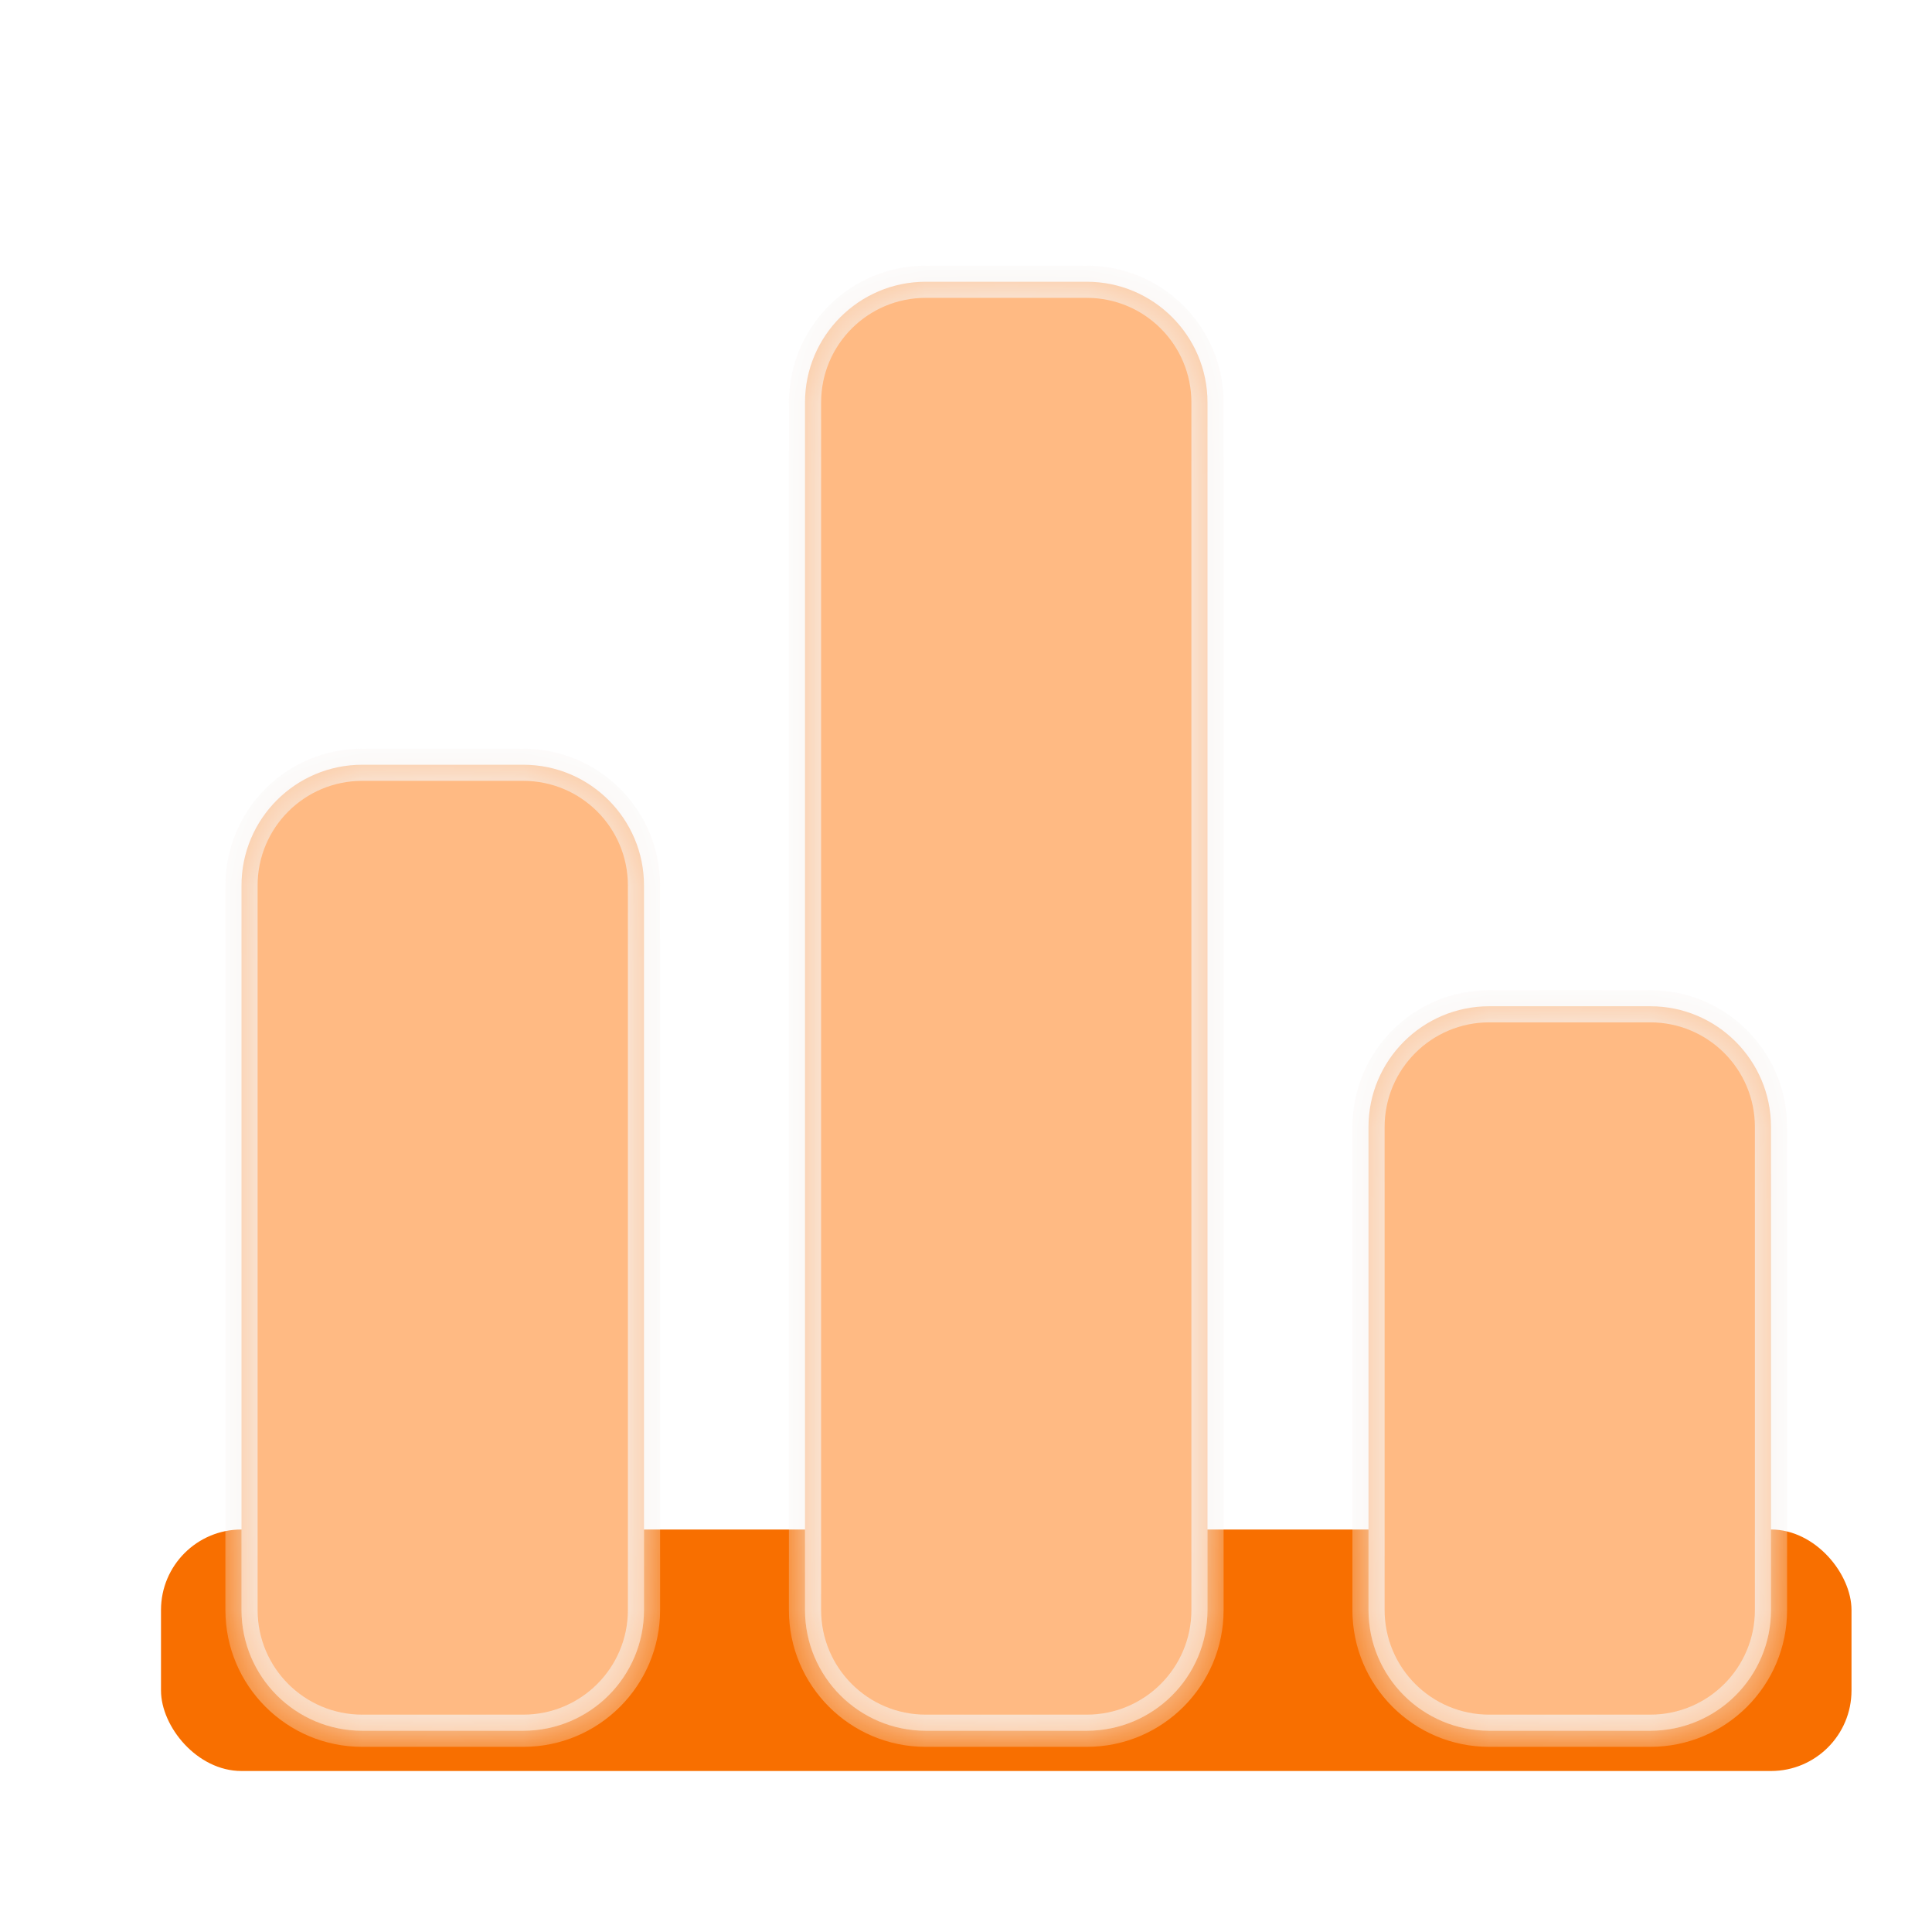
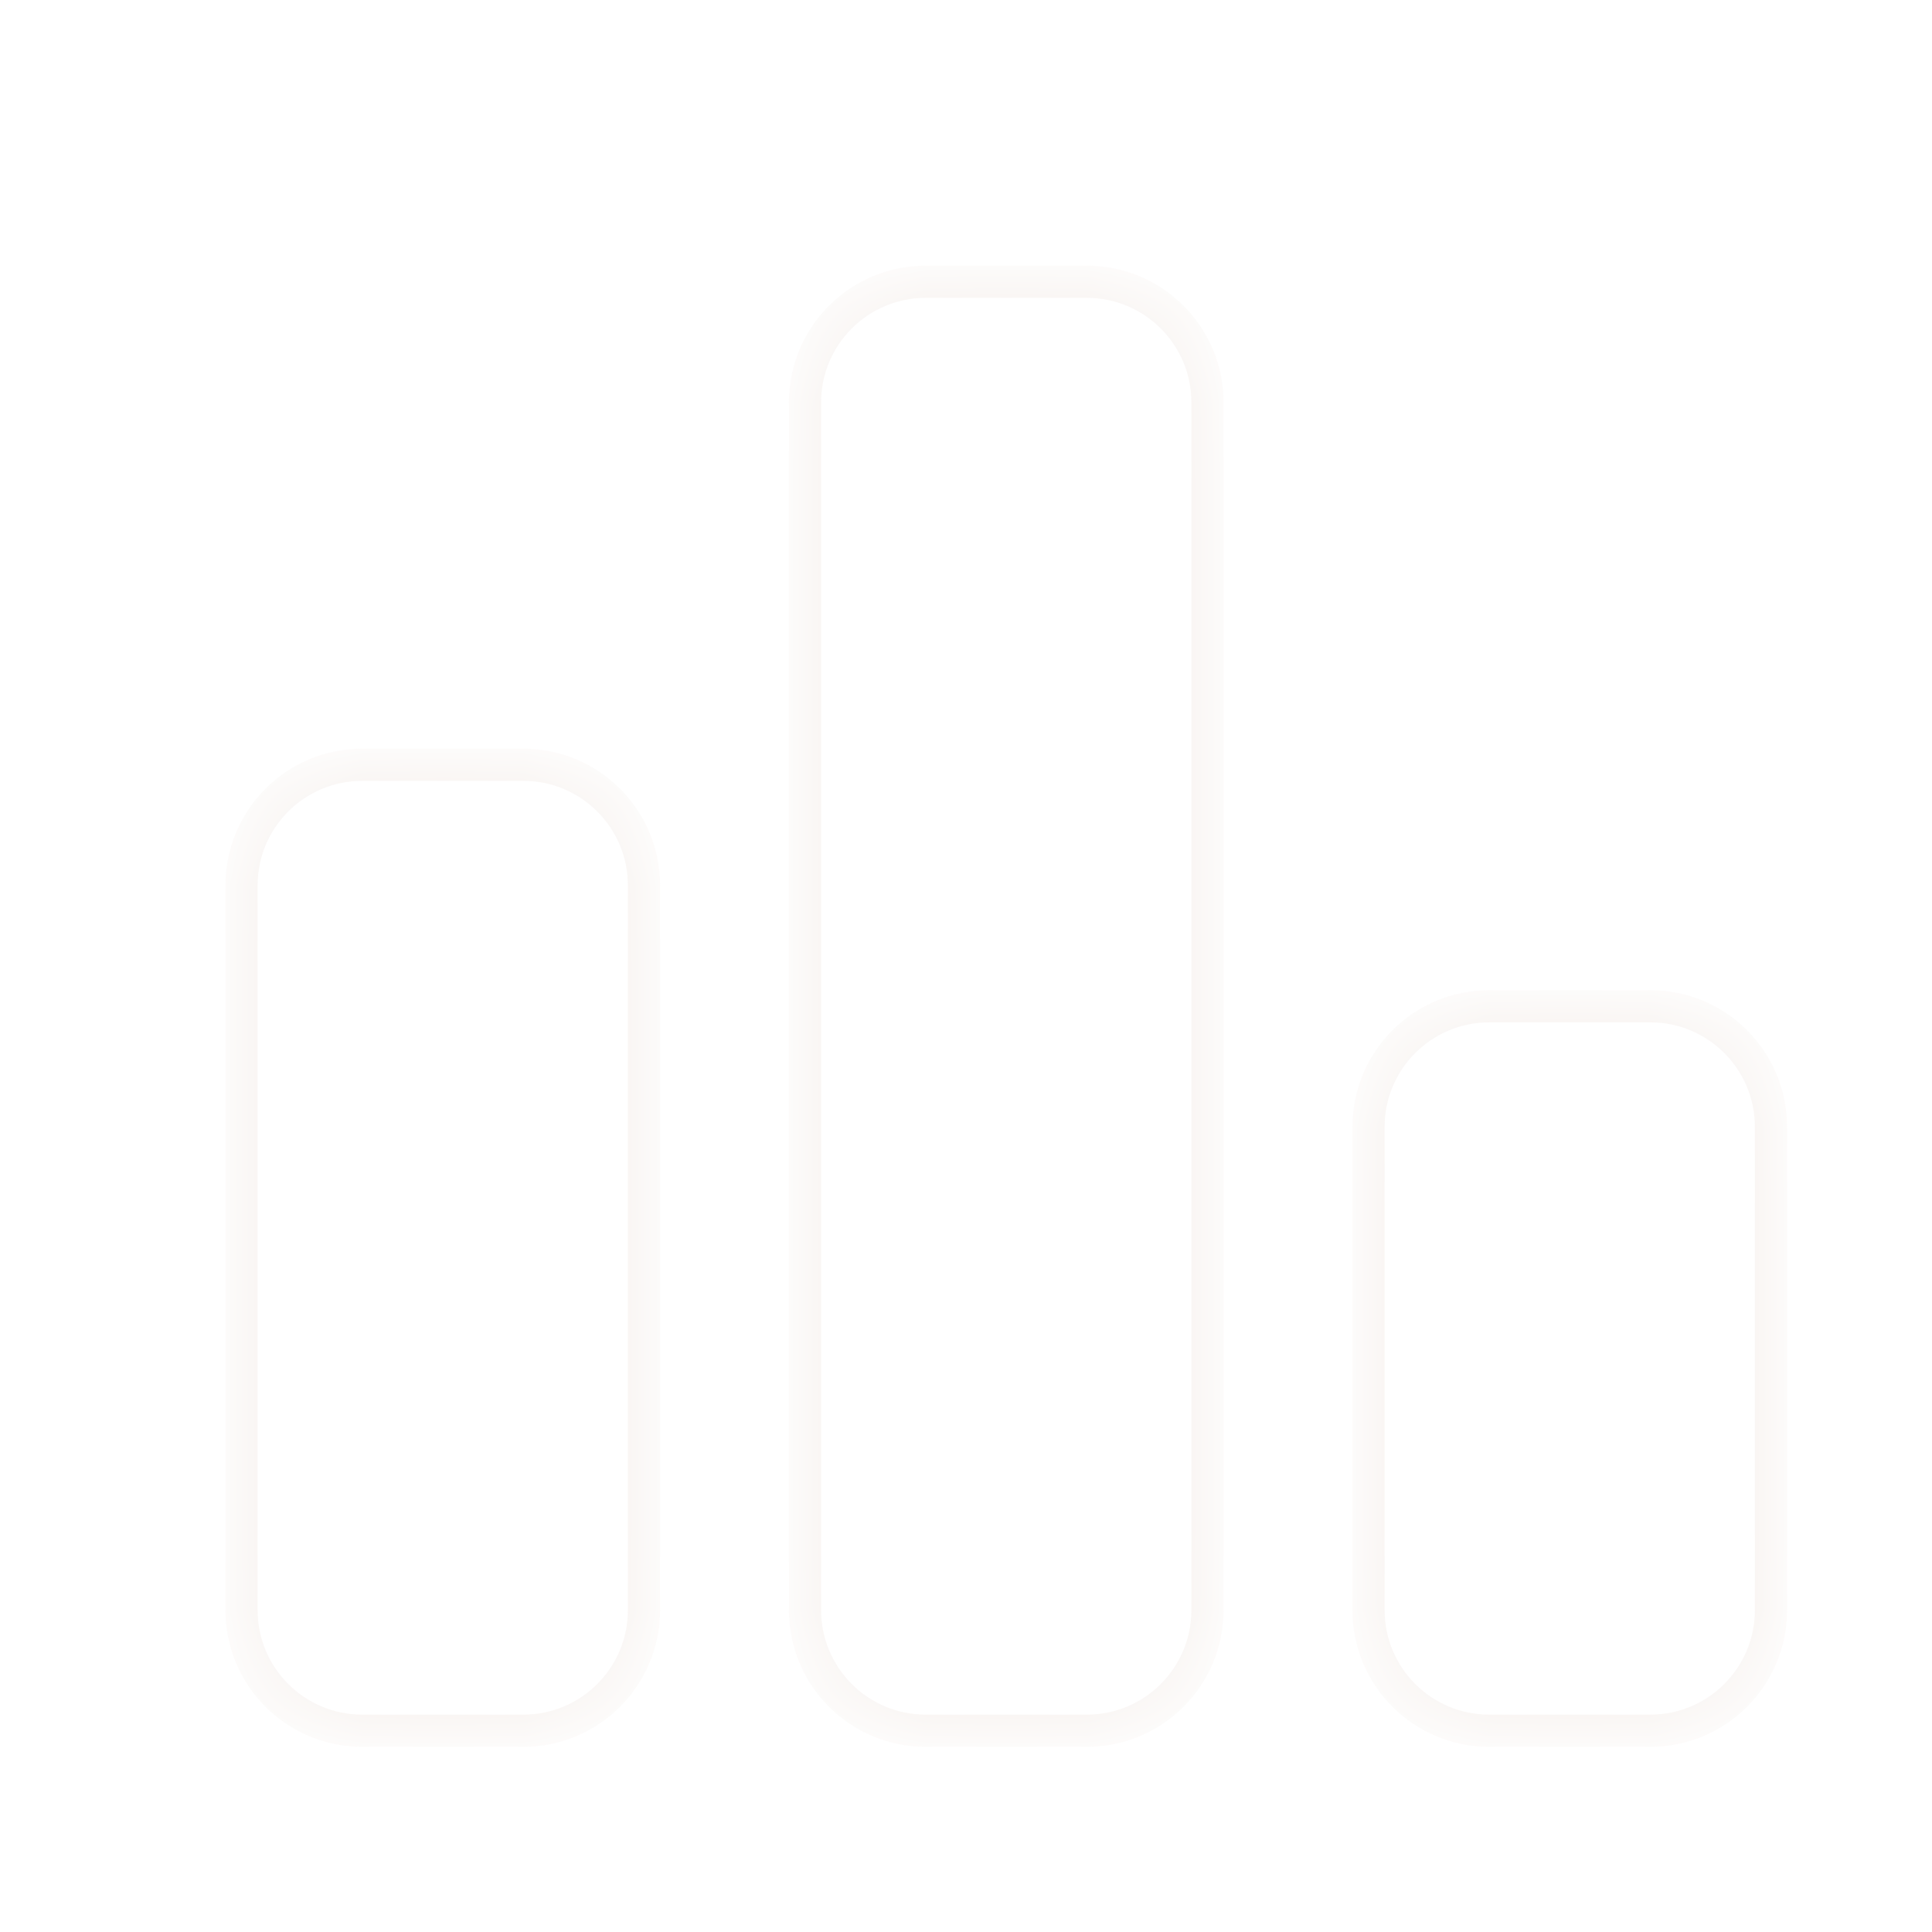
<svg xmlns="http://www.w3.org/2000/svg" width="24" height="24" viewBox="0 0 24 24" fill="none">
-   <rect x="2" y="19" width="21" height="3" rx="1" fill="#F86F00" />
  <g filter="url(#filter0_bi_456_611)">
    <mask id="path-3-inside-1_456_611" fill="white">
      <path fill-rule="evenodd" clip-rule="evenodd" d="M10 4.5C10 3.672 10.672 3 11.5 3H13.5C14.328 3 15 3.672 15 4.5V19.5C15 20.328 14.328 21 13.5 21H11.5C10.672 21 10 20.328 10 19.5V4.5ZM3 10.5C3 9.672 3.672 9 4.5 9H6.5C7.328 9 8 9.672 8 10.5V19.5C8 20.328 7.328 21 6.5 21H4.5C3.672 21 3 20.328 3 19.5V10.5ZM18.5 12C17.672 12 17 12.672 17 13.5V19.5C17 20.328 17.672 21 18.5 21H20.5C21.328 21 22 20.328 22 19.5V13.5C22 12.672 21.328 12 20.5 12H18.5Z" />
    </mask>
-     <path fill-rule="evenodd" clip-rule="evenodd" d="M10 4.5C10 3.672 10.672 3 11.5 3H13.5C14.328 3 15 3.672 15 4.5V19.5C15 20.328 14.328 21 13.5 21H11.5C10.672 21 10 20.328 10 19.5V4.5ZM3 10.5C3 9.672 3.672 9 4.5 9H6.5C7.328 9 8 9.672 8 10.5V19.5C8 20.328 7.328 21 6.5 21H4.5C3.672 21 3 20.328 3 19.5V10.5ZM18.5 12C17.672 12 17 12.672 17 13.5V19.5C17 20.328 17.672 21 18.5 21H20.5C21.328 21 22 20.328 22 19.5V13.5C22 12.672 21.328 12 20.5 12H18.5Z" fill="#F1F1F1" fill-opacity="0.1" />
-     <path fill-rule="evenodd" clip-rule="evenodd" d="M10 4.5C10 3.672 10.672 3 11.5 3H13.5C14.328 3 15 3.672 15 4.5V19.5C15 20.328 14.328 21 13.5 21H11.5C10.672 21 10 20.328 10 19.5V4.5ZM3 10.5C3 9.672 3.672 9 4.5 9H6.5C7.328 9 8 9.672 8 10.5V19.5C8 20.328 7.328 21 6.5 21H4.5C3.672 21 3 20.328 3 19.5V10.5ZM18.5 12C17.672 12 17 12.672 17 13.5V19.5C17 20.328 17.672 21 18.5 21H20.5C21.328 21 22 20.328 22 19.5V13.5C22 12.672 21.328 12 20.5 12H18.5Z" fill="#FFBA83" />
    <path d="M11.5 2.8C10.561 2.8 9.8 3.561 9.8 4.5H10.2C10.2 3.782 10.782 3.2 11.5 3.2V2.8ZM13.5 2.8H11.5V3.2H13.5V2.8ZM15.2 4.5C15.2 3.561 14.439 2.8 13.5 2.8V3.2C14.218 3.2 14.8 3.782 14.8 4.5H15.2ZM15.2 19.5V4.5H14.8V19.5H15.2ZM13.5 21.2C14.439 21.2 15.2 20.439 15.2 19.5H14.8C14.8 20.218 14.218 20.8 13.5 20.8V21.2ZM11.5 21.2H13.5V20.8H11.5V21.2ZM9.8 19.5C9.8 20.439 10.561 21.2 11.5 21.2V20.8C10.782 20.8 10.2 20.218 10.2 19.5H9.8ZM9.8 4.5V19.5H10.2V4.5H9.8ZM4.5 8.8C3.561 8.8 2.8 9.561 2.8 10.5H3.2C3.2 9.782 3.782 9.2 4.5 9.2V8.8ZM6.5 8.8H4.5V9.2H6.5V8.8ZM8.2 10.5C8.2 9.561 7.439 8.8 6.5 8.8V9.2C7.218 9.2 7.8 9.782 7.8 10.5H8.2ZM8.2 19.5V10.5H7.8V19.5H8.2ZM6.5 21.2C7.439 21.2 8.2 20.439 8.2 19.5H7.8C7.8 20.218 7.218 20.8 6.5 20.8V21.2ZM4.5 21.2H6.5V20.8H4.5V21.2ZM2.8 19.5C2.8 20.439 3.561 21.2 4.5 21.2V20.8C3.782 20.8 3.2 20.218 3.2 19.5H2.8ZM2.8 10.5V19.5H3.2V10.5H2.8ZM17.2 13.5C17.2 12.782 17.782 12.2 18.5 12.2V11.8C17.561 11.8 16.8 12.561 16.8 13.5H17.2ZM17.2 19.5V13.5H16.8V19.5H17.2ZM18.5 20.8C17.782 20.8 17.2 20.218 17.2 19.5H16.8C16.8 20.439 17.561 21.2 18.5 21.2V20.8ZM20.5 20.8H18.5V21.2H20.5V20.8ZM21.8 19.5C21.8 20.218 21.218 20.8 20.5 20.8V21.2C21.439 21.2 22.2 20.439 22.2 19.5H21.8ZM21.8 13.5V19.5H22.2V13.5H21.8ZM20.5 12.2C21.218 12.2 21.8 12.782 21.8 13.5H22.2C22.2 12.561 21.439 11.8 20.5 11.8V12.2ZM18.5 12.2H20.5V11.8H18.5V12.2Z" fill="#F7F2EF" mask="url(#path-3-inside-1_456_611)" />
  </g>
  <defs>
    <filter id="filter0_bi_456_611" x="0" y="0" width="25" height="24" filterUnits="userSpaceOnUse" color-interpolation-filters="sRGB">
      <feFlood flood-opacity="0" result="BackgroundImageFix" />
      <feGaussianBlur in="BackgroundImageFix" stdDeviation="1.5" />
      <feComposite in2="SourceAlpha" operator="in" result="effect1_backgroundBlur_456_611" />
      <feBlend mode="normal" in="SourceGraphic" in2="effect1_backgroundBlur_456_611" result="shape" />
      <feColorMatrix in="SourceAlpha" type="matrix" values="0 0 0 0 0 0 0 0 0 0 0 0 0 0 0 0 0 0 127 0" result="hardAlpha" />
      <feOffset dy="0.5" />
      <feGaussianBlur stdDeviation="1" />
      <feComposite in2="hardAlpha" operator="arithmetic" k2="-1" k3="1" />
      <feColorMatrix type="matrix" values="0 0 0 0 1 0 0 0 0 1 0 0 0 0 1 0 0 0 0.4 0" />
      <feBlend mode="normal" in2="shape" result="effect2_innerShadow_456_611" />
    </filter>
  </defs>
</svg>